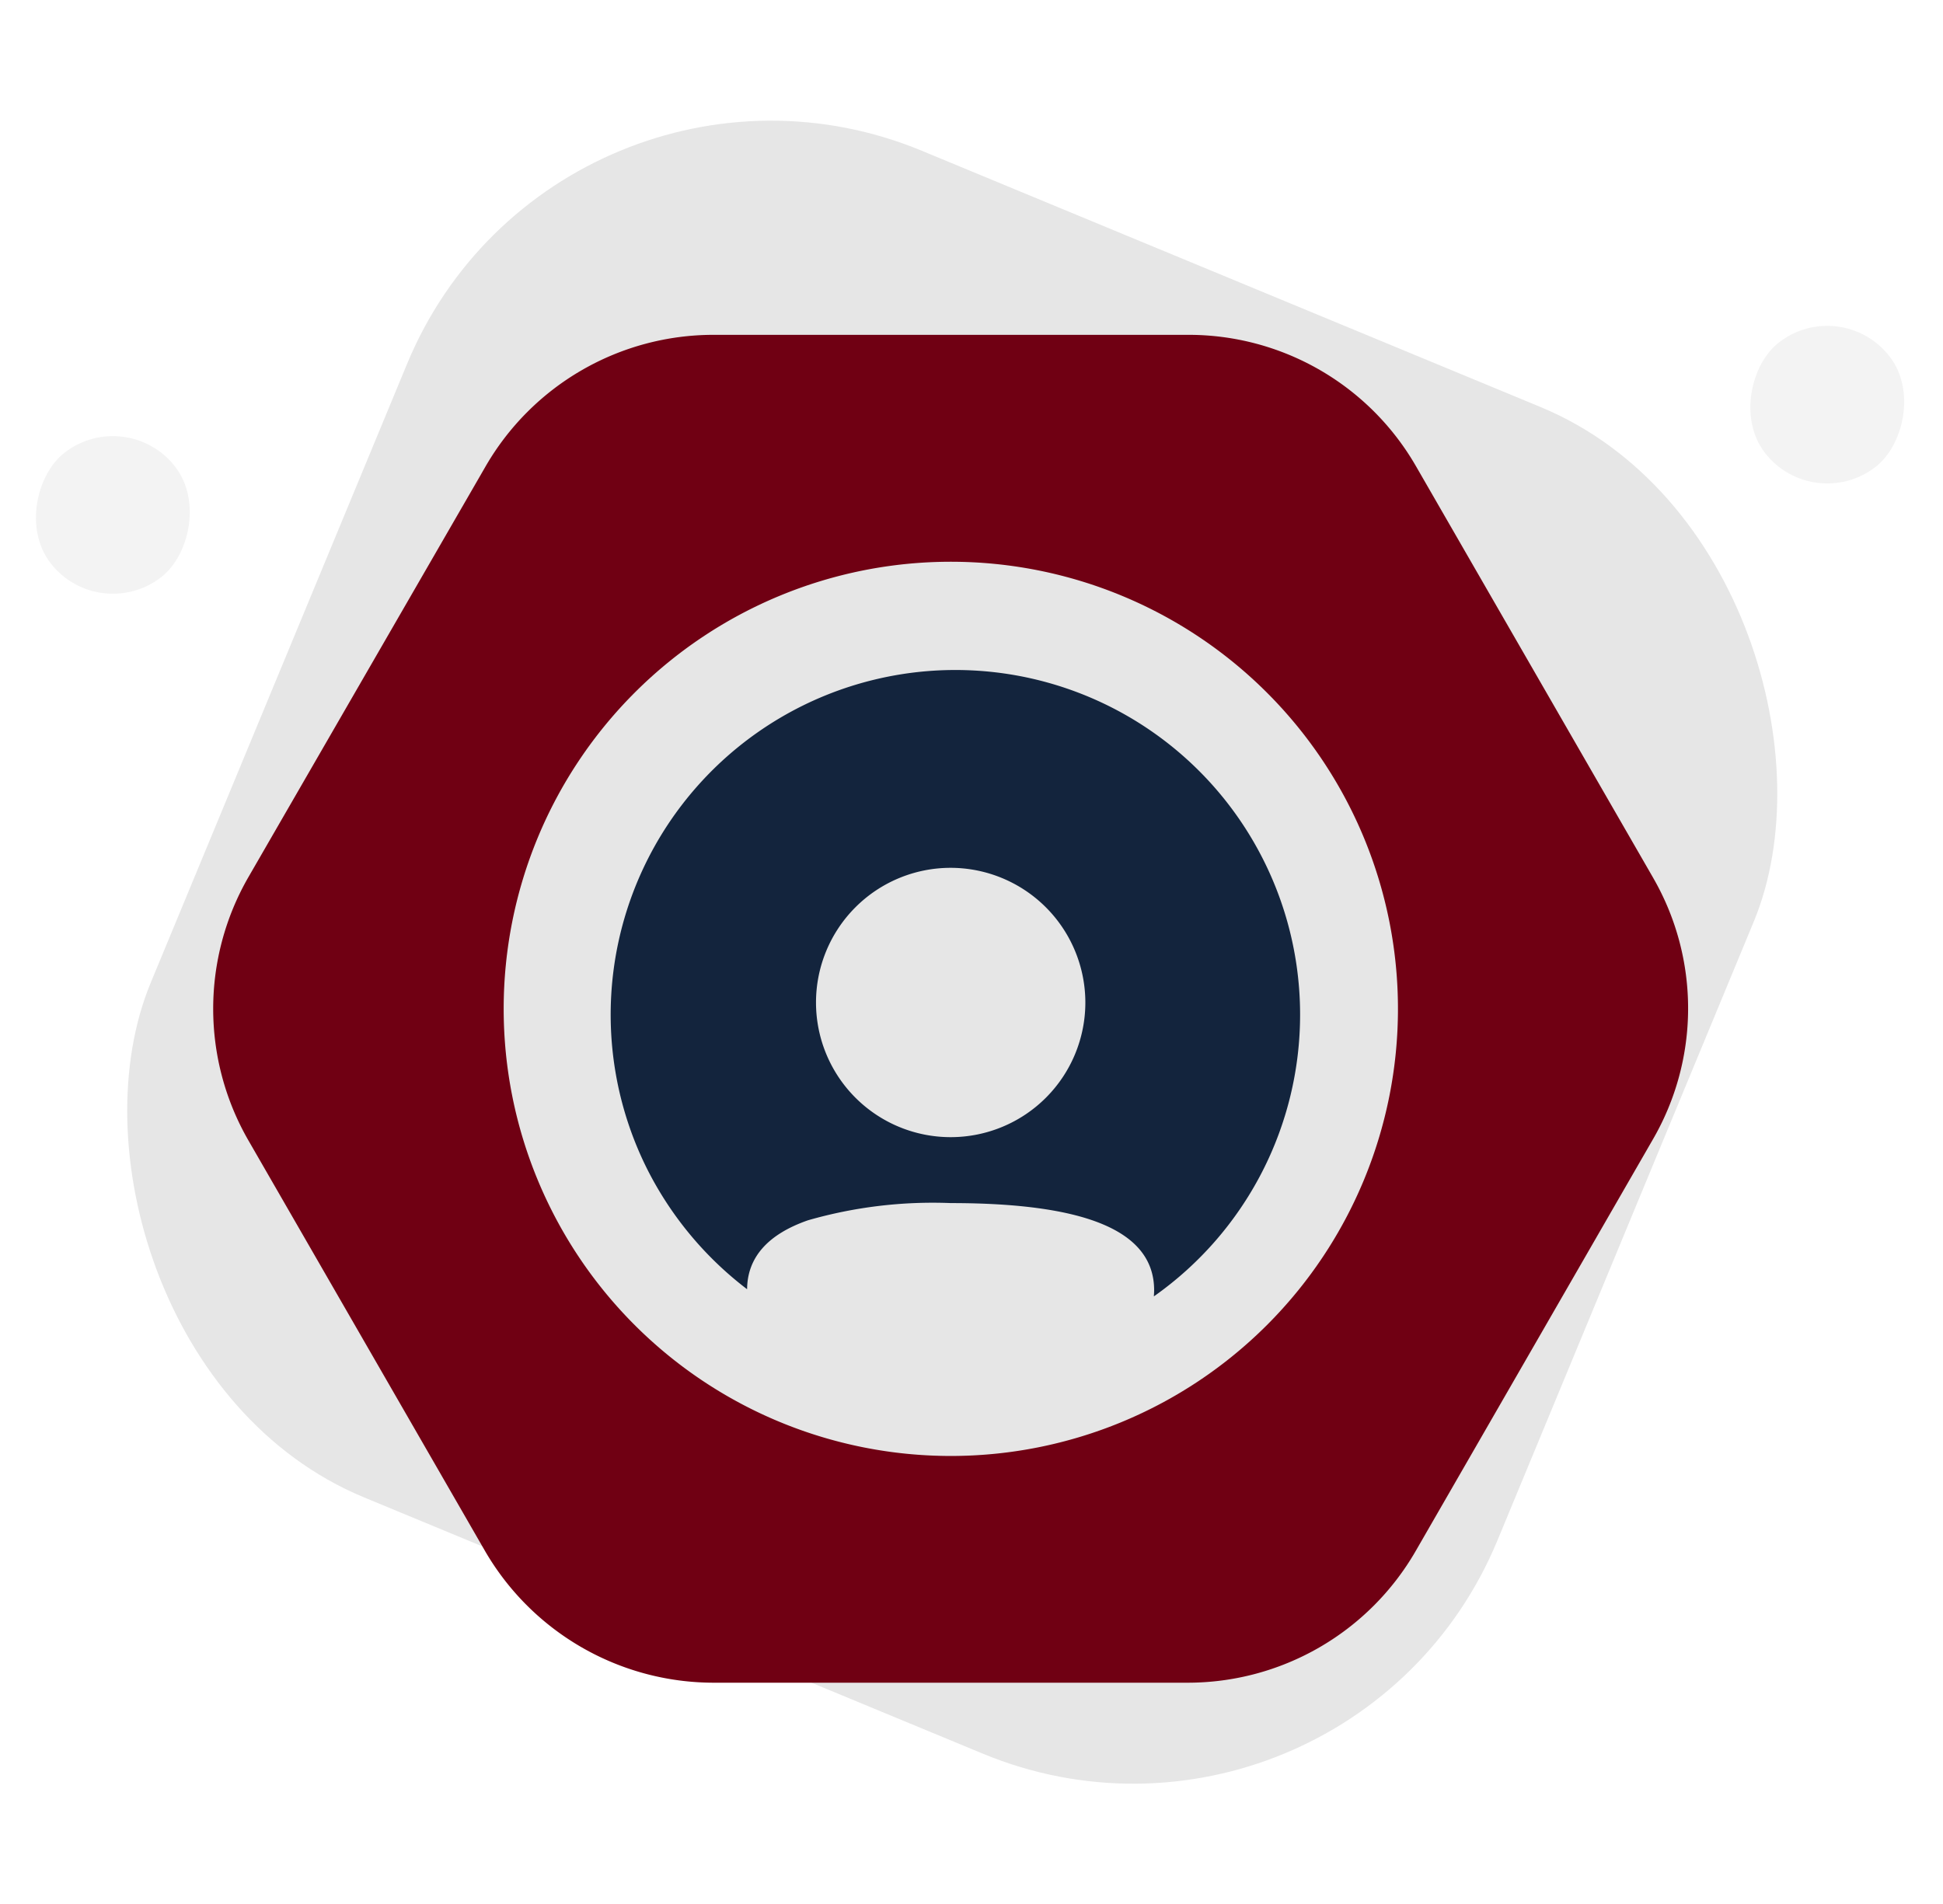
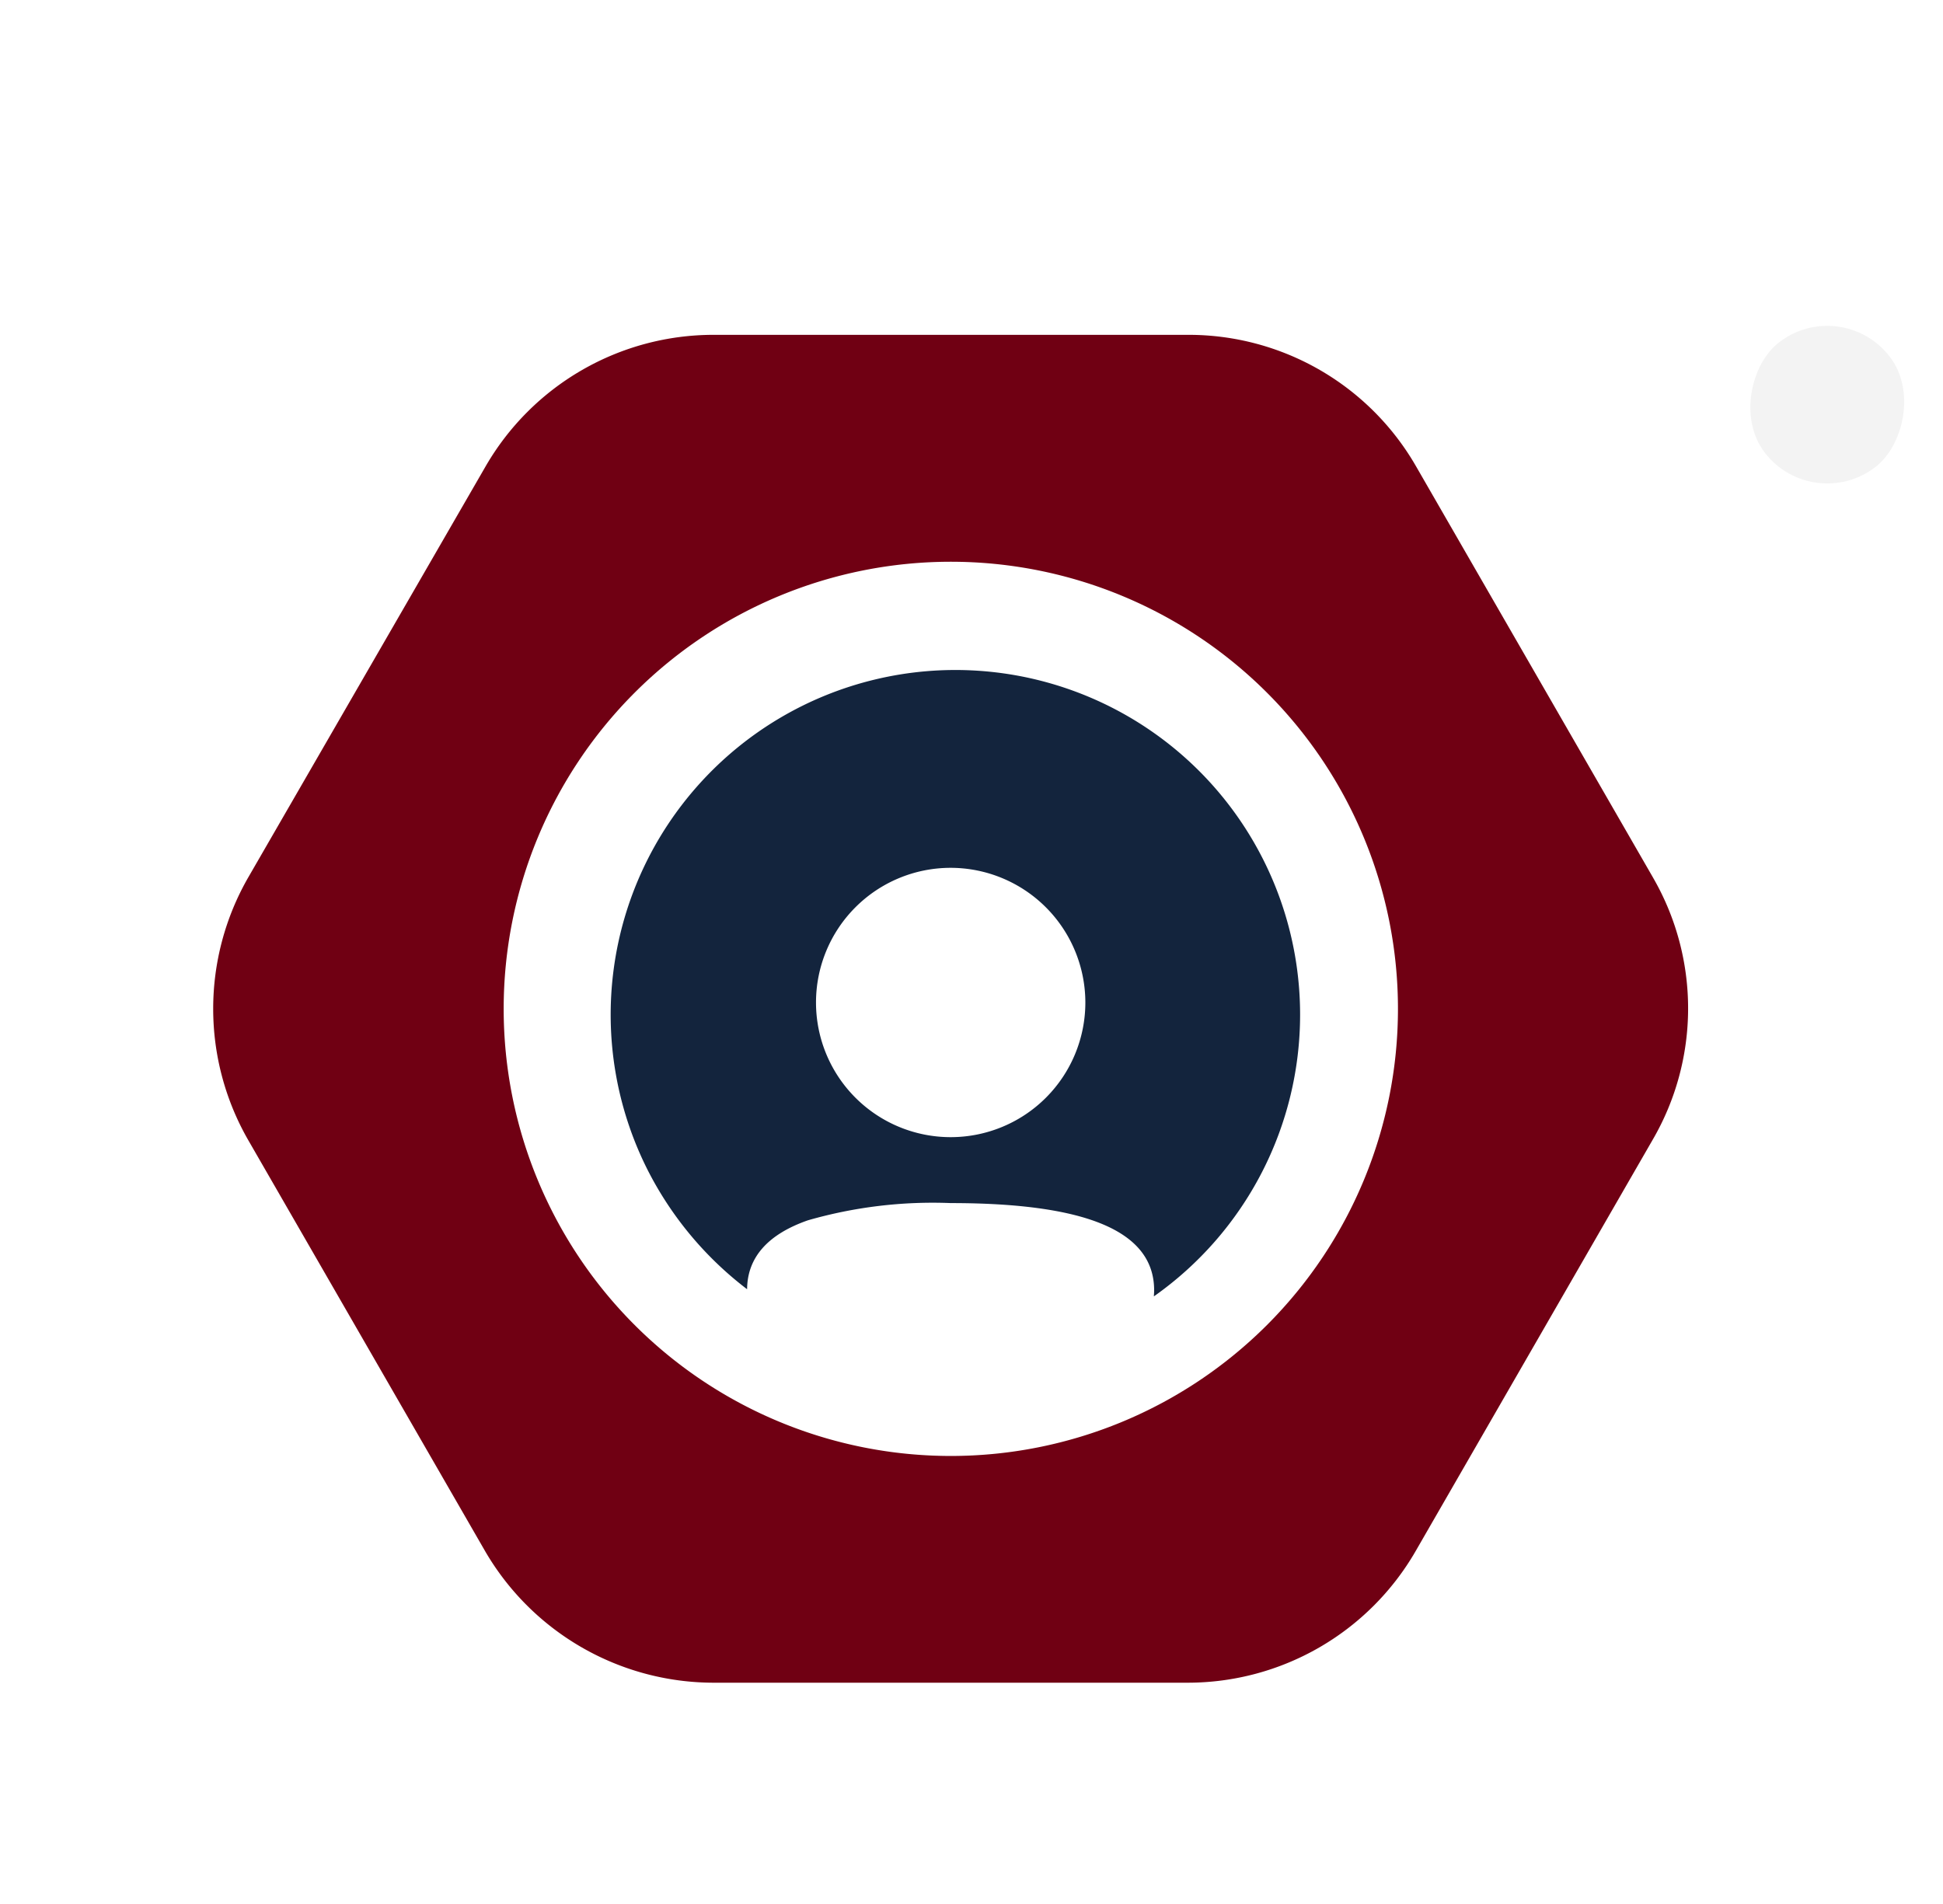
<svg xmlns="http://www.w3.org/2000/svg" width="98.64" height="96.686" viewBox="0 0 98.64 96.686">
  <defs fill="#000000">
    <linearGradient id="oyqb6mh7da" x1=".893" y1=".897" x2=".125" y2=".096" gradientUnits="objectBoundingBox" fill="#000000">
      <stop offset="0" fill="#000000" />
      <stop offset="1" stop-opacity="0" fill="#000000" />
    </linearGradient>
    <linearGradient id="1b8m1zzayb" x1=".893" y1=".897" x2=".125" y2=".096" gradientUnits="objectBoundingBox" fill="#000000">
      <stop offset="0" stop-color="#f5e0e3" fill="#000000" />
      <stop offset="1" stop-color="#700013" fill="#000000" />
    </linearGradient>
  </defs>
  <g transform="translate(-474 -955)">
-     <rect data-name="Rectangle 831" width="74" height="74" rx="20" transform="rotate(22.5 -2149.396 1740.162)" style="fill:#000000;opacity:.1" />
    <rect data-name="Rectangle 833" width="8" height="8" rx="4" transform="rotate(51.98 -711.04 1066.947)" style="opacity:.05;fill:#000000" />
    <rect data-name="Rectangle 834" width="5.358" height="5.358" rx="2.679" transform="rotate(51.98 -814.767 1010.654)" style="opacity:.31;fill:url(#700013m1zzayb)" />
-     <rect data-name="Rectangle 832" width="8" height="8" rx="4" transform="rotate(51.98 -760.299 980.483)" style="opacity:.05;fill:#000000" />
    <g data-name="Group 1928">
      <g data-name="members">
        <g data-name="Group 1728">
          <g data-name="Group 1727">
            <path data-name="Subtraction 1" d="M20483.65 8556.935c.008-.116.014-.212.014-.3 0-2.979-3.379-4.428-10.332-4.428a22.932 22.932 0 0 0-7.242.874c-2.039.71-3.078 1.887-3.09 3.5a17.659 17.659 0 0 1-5.041-6.038 17.5 17.5 0 1 1 33.115-7.907 17.493 17.493 0 0 1-7.422 14.307zm-10.318-21.749a6.837 6.837 0 1 0 6.84 6.835 6.845 6.845 0 0 0-6.84-6.835z" transform="translate(-19951.072 -7536.126)" style="fill:#13243d" />
          </g>
          <path data-name="Path 2426" d="M75.09 30.926 63.061 10.05A13.317 13.317 0 0 0 51.5 3.38H27.394a13.363 13.363 0 0 0-11.561 6.67L3.779 30.926a13.387 13.387 0 0 0 0 13.34l12.03 20.876a13.434 13.434 0 0 0 11.561 6.67h24.106a13.363 13.363 0 0 0 11.561-6.67l12.029-20.876a13.27 13.27 0 0 0 .023-13.34zM39.446 60.3a22.7 22.7 0 1 1 22.7-22.7 22.7 22.7 0 0 1-22.7 22.7z" transform="translate(482.824 968.62)" style="fill:#700013;fill-rule:evenodd" />
        </g>
      </g>
    </g>
  </g>
</svg>